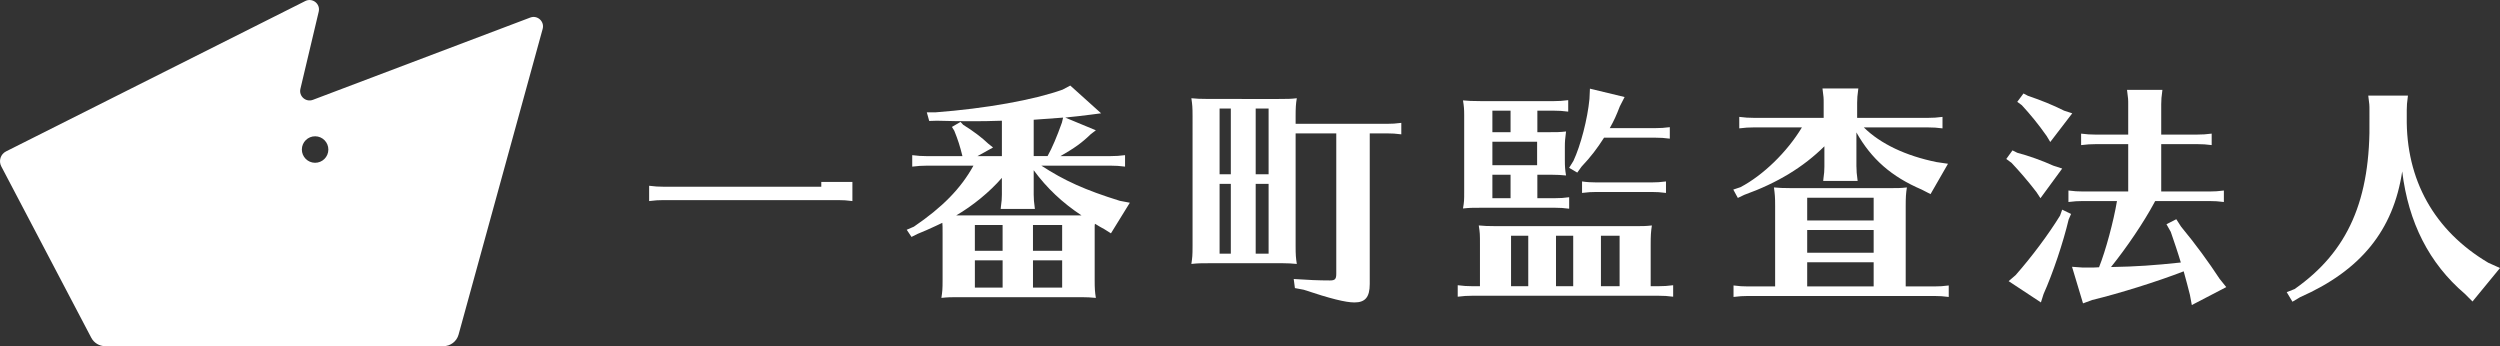
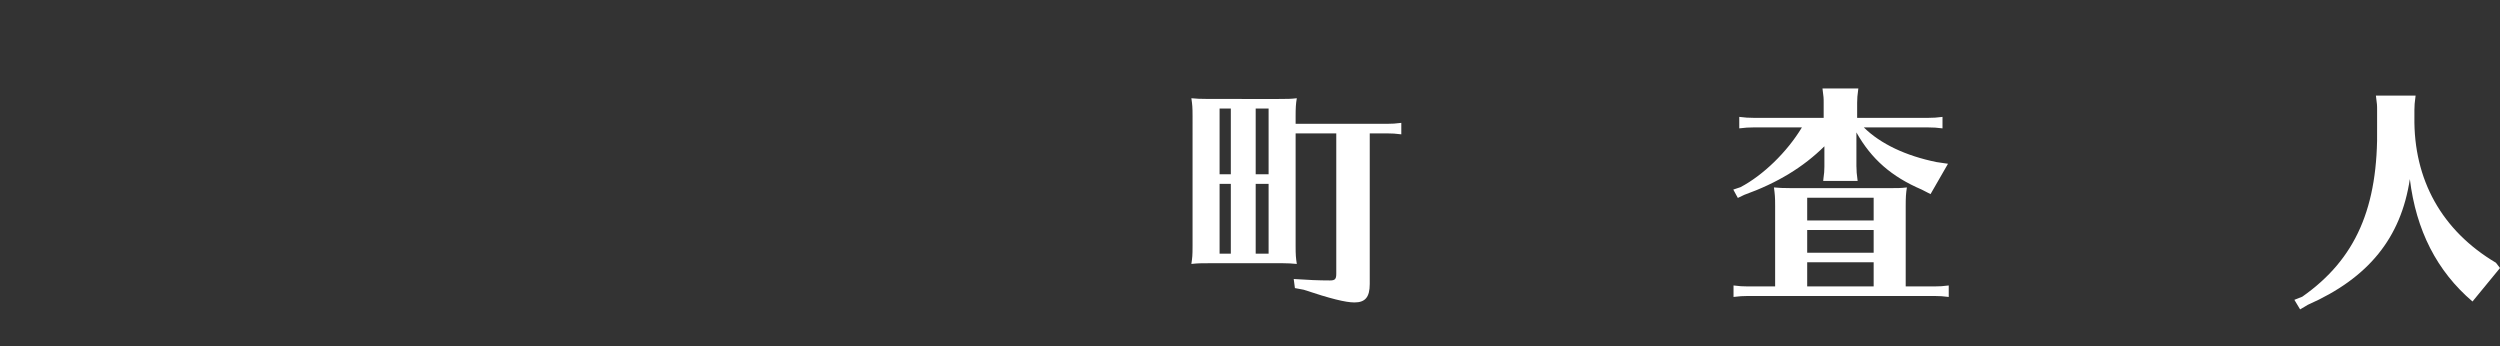
<svg xmlns="http://www.w3.org/2000/svg" version="1.1" x="0px" y="0px" width="218px" height="30.185px" viewBox="0 0 218 30.185" style="overflow:visible;enable-background:new 0 0 218 30.185;" xml:space="preserve">
  <rect x="0" y="0" width="218" height="30.185" fill="#333333" stroke="none" />
  <style type="text/css">
	.st0{fill:#FFFFFF;}
</style>
  <defs>
</defs>
  <g>
    <g>
-       <path class="st0" d="M74.329,15.864v1.669c-0.521-0.063-0.772-0.084-1.251-0.084H57.856c-0.521,0-0.646,0.021-1.251,0.084v-1.334    c0.458,0.062,0.855,0.083,1.251,0.083h13.761v-0.418H74.329z" />
-       <path class="st0" d="M82.193,20.285c0-0.479,0-0.646-0.021-0.855c-0.417,0.189-0.729,0.355-0.938,0.438    c-0.229,0.104-0.584,0.272-1.209,0.522l-0.542,0.27l-0.417-0.625l0.626-0.27c2.481-1.689,4.086-3.315,5.192-5.318h-4.087    c-0.521,0-0.646,0.021-1.251,0.083v-1c0.458,0.062,0.855,0.083,1.251,0.083h3.127c-0.208-0.855-0.396-1.439-0.709-2.21    l-0.208-0.335l0.75-0.438l0.23,0.25c0.875,0.542,1.647,1.126,2.189,1.648l0.417,0.333l-1.355,0.751h2.127v-3.086    c-1.189,0.043-1.751,0.043-2.585,0.043c-0.938,0-1.626,0-3.086-0.043l-0.667,0.021l-0.209-0.751h0.751    c4.399-0.333,8.59-1.084,11.092-1.981l0.667-0.355l2.69,2.42l-0.959,0.124c-0.772,0.104-1.418,0.167-1.835,0.209l-0.146,0.02    l-0.187,0.021l2.669,1.106l-0.438,0.333c-0.792,0.771-1.417,1.209-2.648,1.918h4.379c0.48,0,0.73-0.021,1.251-0.083v1    c-0.521-0.062-0.772-0.083-1.251-0.083h-6.046c1.981,1.293,3.816,2.127,6.839,3.065l0.876,0.167l-1.648,2.669l-0.563-0.355    c-0.396-0.229-0.438-0.229-0.688-0.396l-0.146-0.083c-0.021,0.124-0.021,0.187-0.021,0.292v0.479v4.128    c0,0.772,0.021,1.043,0.104,1.565c-0.438-0.041-0.772-0.063-1.231-0.063h-0.333H83.653c-0.771,0-0.959,0-1.563,0.063    c0.083-0.563,0.104-0.729,0.104-1.565V20.285z M94.308,18.783c-1.668-1.104-3.023-2.377-4.17-3.94v2.127    c0,0.375,0.021,0.625,0.104,1.251H87.26l0.021-0.209c0.062-0.459,0.083-0.668,0.083-1.043V15.51    c-1.043,1.209-2.544,2.439-3.983,3.273h0.125h0.146H94.308z M87.427,21.869v-2.251h-2.419v2.251H87.427z M85.009,22.703v2.377    h2.419v-2.377H85.009z M92.619,19.618h-2.544v2.251h2.544V19.618z M90.076,25.08h2.544v-2.377h-2.544V25.08z M91.347,13.612    c0.417-0.751,0.813-1.689,1.251-2.919l0.104-0.438c-1.105,0.083-1.96,0.146-2.564,0.187v3.169H91.347z" />
      <path class="st0" d="M111.519,8.629c0.771,0,1.021,0,1.563-0.063c-0.083,0.479-0.104,0.834-0.104,1.563v0.668h7.965    c0.48,0,0.73-0.021,1.251-0.083v1c-0.521-0.062-0.772-0.083-1.251-0.083h-1.501v13.136c0,1.147-0.396,1.606-1.334,1.606    c-0.772,0-2.106-0.333-4.42-1.106l-0.772-0.146l-0.104-0.792c1.189,0.083,2.19,0.126,3.169,0.126c0.438,0,0.542-0.126,0.542-0.585    V11.631h-3.545v9.82c0,0.772,0.021,1.043,0.104,1.565c-0.438-0.041-0.772-0.063-1.23-0.063h-0.333h-6.068    c-0.772,0-0.959,0-1.564,0.063c0.084-0.563,0.104-0.729,0.104-1.565V10.13c0-0.771-0.021-1-0.104-1.563    c0.396,0.041,0.813,0.063,1.564,0.063H111.519z M107.328,15.197V9.463h-0.98v5.734H107.328z M106.348,16.031v6.089h0.98v-6.089    H106.348z M109.496,15.197h1.126V9.463h-1.126V15.197z M109.496,22.12h1.126v-6.089h-1.126V22.12z" />
-       <path class="st0" d="M144.648,24.956c0.48,0,0.73-0.021,1.251-0.084v1.001c-0.521-0.063-0.772-0.083-1.251-0.083h-16.284    c-0.521,0-0.646,0.02-1.251,0.083v-1.001c0.458,0.063,0.855,0.084,1.251,0.084h0.688v-3.629c0-0.918,0-1.001-0.104-1.668    c0.396,0.041,0.813,0.062,1.563,0.062h11.968c0.772,0,1.022,0,1.564-0.062c-0.084,0.562-0.104,0.875-0.104,1.668v3.629H144.648z     M134.995,11.527c0.772,0,1.022,0,1.564-0.063c-0.084,0.668-0.104,0.855-0.104,1.356v1.147c0,0.542,0.021,0.855,0.104,1.334    c-0.438-0.041-0.772-0.063-1.231-0.063h-0.333h-0.938v2.044h1.543c0.501,0,0.73-0.021,1.231-0.084v1.001    c-0.521-0.063-0.751-0.083-1.231-0.083h-6.463c-0.772,0-0.959,0-1.564,0.063c0.104-0.605,0.104-0.688,0.104-1.523v-6.379v-0.25    c0-0.501-0.021-0.772-0.104-1.273c0.396,0.041,0.813,0.063,1.564,0.063h6.36c0.479,0,0.729-0.021,1.251-0.083v1    c-0.521-0.062-0.772-0.083-1.251-0.083h-1.439v1.877H134.995z M131.721,9.651h-1.585v1.877h1.585V9.651z M130.136,14.405h3.9    v-2.044h-3.9V14.405z M130.136,15.239v2.044h1.585v-2.044H130.136z M133.264,20.556h-1.501v4.399h1.501V20.556z M137.184,20.556    h-1.501v4.399h1.501V20.556z M144.356,11.172c0.48,0,0.729-0.02,1.251-0.083v1.001c-0.521-0.063-0.771-0.084-1.251-0.084h-4.483    c-0.584,0.918-1.167,1.689-1.96,2.523l-0.375,0.522l-0.709-0.418l0.375-0.604c0.626-1.334,1.231-3.65,1.397-5.401l0.041-0.897    l3.024,0.729l-0.417,0.814c-0.313,0.812-0.501,1.23-0.876,1.897H144.356z M145.274,16.823c-0.521-0.063-0.772-0.083-1.251-0.083    h-4.817c-0.521,0-0.646,0.02-1.251,0.083v-1.001c0.417,0.063,0.855,0.084,1.251,0.084h4.817c0.458,0,0.75-0.021,1.251-0.084    V16.823z M141.229,20.556h-1.627v4.399h1.627V20.556z" />
      <path class="st0" d="M161.882,14.529c0,0.376,0.021,0.626,0.104,1.251h-3.003l0.021-0.209c0.062-0.458,0.083-0.667,0.083-1.043    v-1.772c-1.835,1.815-4.086,3.191-6.985,4.234l-0.563,0.27l-0.396-0.729l0.625-0.209c1.981-1.043,4.066-3.065,5.358-5.212h-4.211    c-0.521,0-0.646,0.02-1.251,0.083v-1.001c0.458,0.063,0.855,0.084,1.251,0.084h6.109V8.963c0-0.416,0-0.479-0.104-1.251h3.127    c-0.083,0.626-0.104,0.877-0.104,1.251v1.314h6.192c0.48,0,0.729-0.021,1.251-0.084v1.001c-0.521-0.063-0.771-0.083-1.251-0.083    h-5.609c1.46,1.439,3.669,2.48,6.338,3.022l1.001,0.147l-1.522,2.647l-0.772-0.396c-2.627-1.126-4.379-2.647-5.692-4.983V14.529z     M168.679,24.976c0.48,0,0.73-0.02,1.251-0.083v1.001c-0.521-0.063-0.771-0.084-1.251-0.084h-16.264    c-0.521,0-0.646,0.021-1.251,0.084v-1.001c0.458,0.063,0.855,0.083,1.251,0.083h2.377V17.97c0-0.792-0.021-1.001-0.104-1.626    c0.396,0.041,0.813,0.062,1.564,0.062h8.465c0.772,0,1.022,0,1.564-0.062c-0.084,0.521-0.104,0.875-0.104,1.626v7.005H168.679z     M163.383,17.241h-5.796v1.981h5.796V17.241z M163.383,20.056h-5.796v1.981h5.796V20.056z M163.383,22.87h-5.796v2.105h5.796    V22.87z" />
-       <path class="st0" d="M175.904,13.321c0.959,0.25,2.189,0.688,3.149,1.126l0.771,0.25l-1.897,2.586l-0.355-0.542    c-0.771-1.001-1.501-1.835-2.168-2.544l-0.458-0.333l0.542-0.751L175.904,13.321z M180.596,18.658l-0.208,0.479    c-0.48,2.022-1.377,4.691-2.19,6.506l-0.23,0.729l-2.815-1.856l0.605-0.521c1.418-1.606,2.877-3.566,3.878-5.192l0.187-0.521    L180.596,18.658z M176.843,8.358c1.168,0.396,2.148,0.792,3.149,1.293l0.709,0.23l-1.918,2.502l-0.313-0.522    c-0.729-1.041-1.439-1.897-2.168-2.689l-0.396-0.292l0.542-0.729L176.843,8.358z M187.894,17.594l-0.041,0.084    c-0.918,1.709-2.398,3.899-3.774,5.608c2.231-0.041,3.732-0.146,6.089-0.396c-0.292-0.98-0.584-1.814-0.876-2.669l-0.375-0.667    l0.855-0.438l0.417,0.646c1.293,1.563,2.398,3.085,3.357,4.545l0.584,0.729l-3.003,1.563l-0.167-0.897    c-0.146-0.625-0.334-1.25-0.542-2.042c-2.315,0.897-5.588,1.918-7.986,2.502l-0.792,0.292l-0.959-3.19l0.875,0.062h0.667h0.396    l0.417-0.02c0.584-1.46,1.272-4.025,1.564-5.775h-2.981c-0.521,0-0.646,0.02-1.251,0.083v-1.001    c0.459,0.063,0.855,0.084,1.251,0.084h3.961V12.57h-2.856c-0.521,0-0.646,0.021-1.251,0.083v-1    c0.458,0.062,0.855,0.083,1.251,0.083h2.856V9.088c0-0.418,0-0.481-0.104-1.251h3.086c-0.084,0.625-0.104,0.875-0.104,1.251v2.647    h3.149c0.479,0,0.729-0.021,1.251-0.083v1c-0.521-0.062-0.772-0.083-1.251-0.083h-3.149v4.129h4.212    c0.479,0,0.729-0.021,1.251-0.084v1.001c-0.521-0.063-0.772-0.083-1.251-0.083h-4.733L187.894,17.594z" />
-       <path class="st0" d="M218,23.371l-2.398,2.919l-0.667-0.668c-3.107-2.647-4.921-6.213-5.463-10.675    c-0.772,5.129-3.607,8.632-8.903,10.967l-0.667,0.396l-0.5-0.834l0.688-0.272c4.671-3.273,6.651-7.798,6.526-14.886V9.588    c0-0.416,0-0.479-0.104-1.25h3.461c-0.084,0.625-0.104,0.875-0.104,1.25v0.605c-0.083,5.484,2.398,9.925,7.11,12.719L218,23.371z" />
+       <path class="st0" d="M218,23.371l-2.398,2.919c-3.107-2.647-4.921-6.213-5.463-10.675    c-0.772,5.129-3.607,8.632-8.903,10.967l-0.667,0.396l-0.5-0.834l0.688-0.272c4.671-3.273,6.651-7.798,6.526-14.886V9.588    c0-0.416,0-0.479-0.104-1.25h3.461c-0.084,0.625-0.104,0.875-0.104,1.25v0.605c-0.083,5.484,2.398,9.925,7.11,12.719L218,23.371z" />
    </g>
-     <path class="st0" d="M46.236,1.532L27.287,8.705c-0.617,0.233-1.244-0.317-1.091-0.959l1.596-6.731   c0.161-0.68-0.545-1.238-1.17-0.925L0.529,13.201c-0.48,0.241-0.668,0.828-0.419,1.304l7.849,14.947   c0.237,0.451,0.704,0.734,1.214,0.734h29.492c0.617,0,1.158-0.412,1.322-1.007L47.32,2.52C47.499,1.871,46.865,1.294,46.236,1.532z    M27.468,14.195c-0.638-0.005-1.151-0.527-1.146-1.165c0.005-0.638,0.527-1.151,1.165-1.146c0.638,0.005,1.151,0.527,1.146,1.165   C28.628,13.687,28.106,14.2,27.468,14.195z" />
  </g>
</svg>